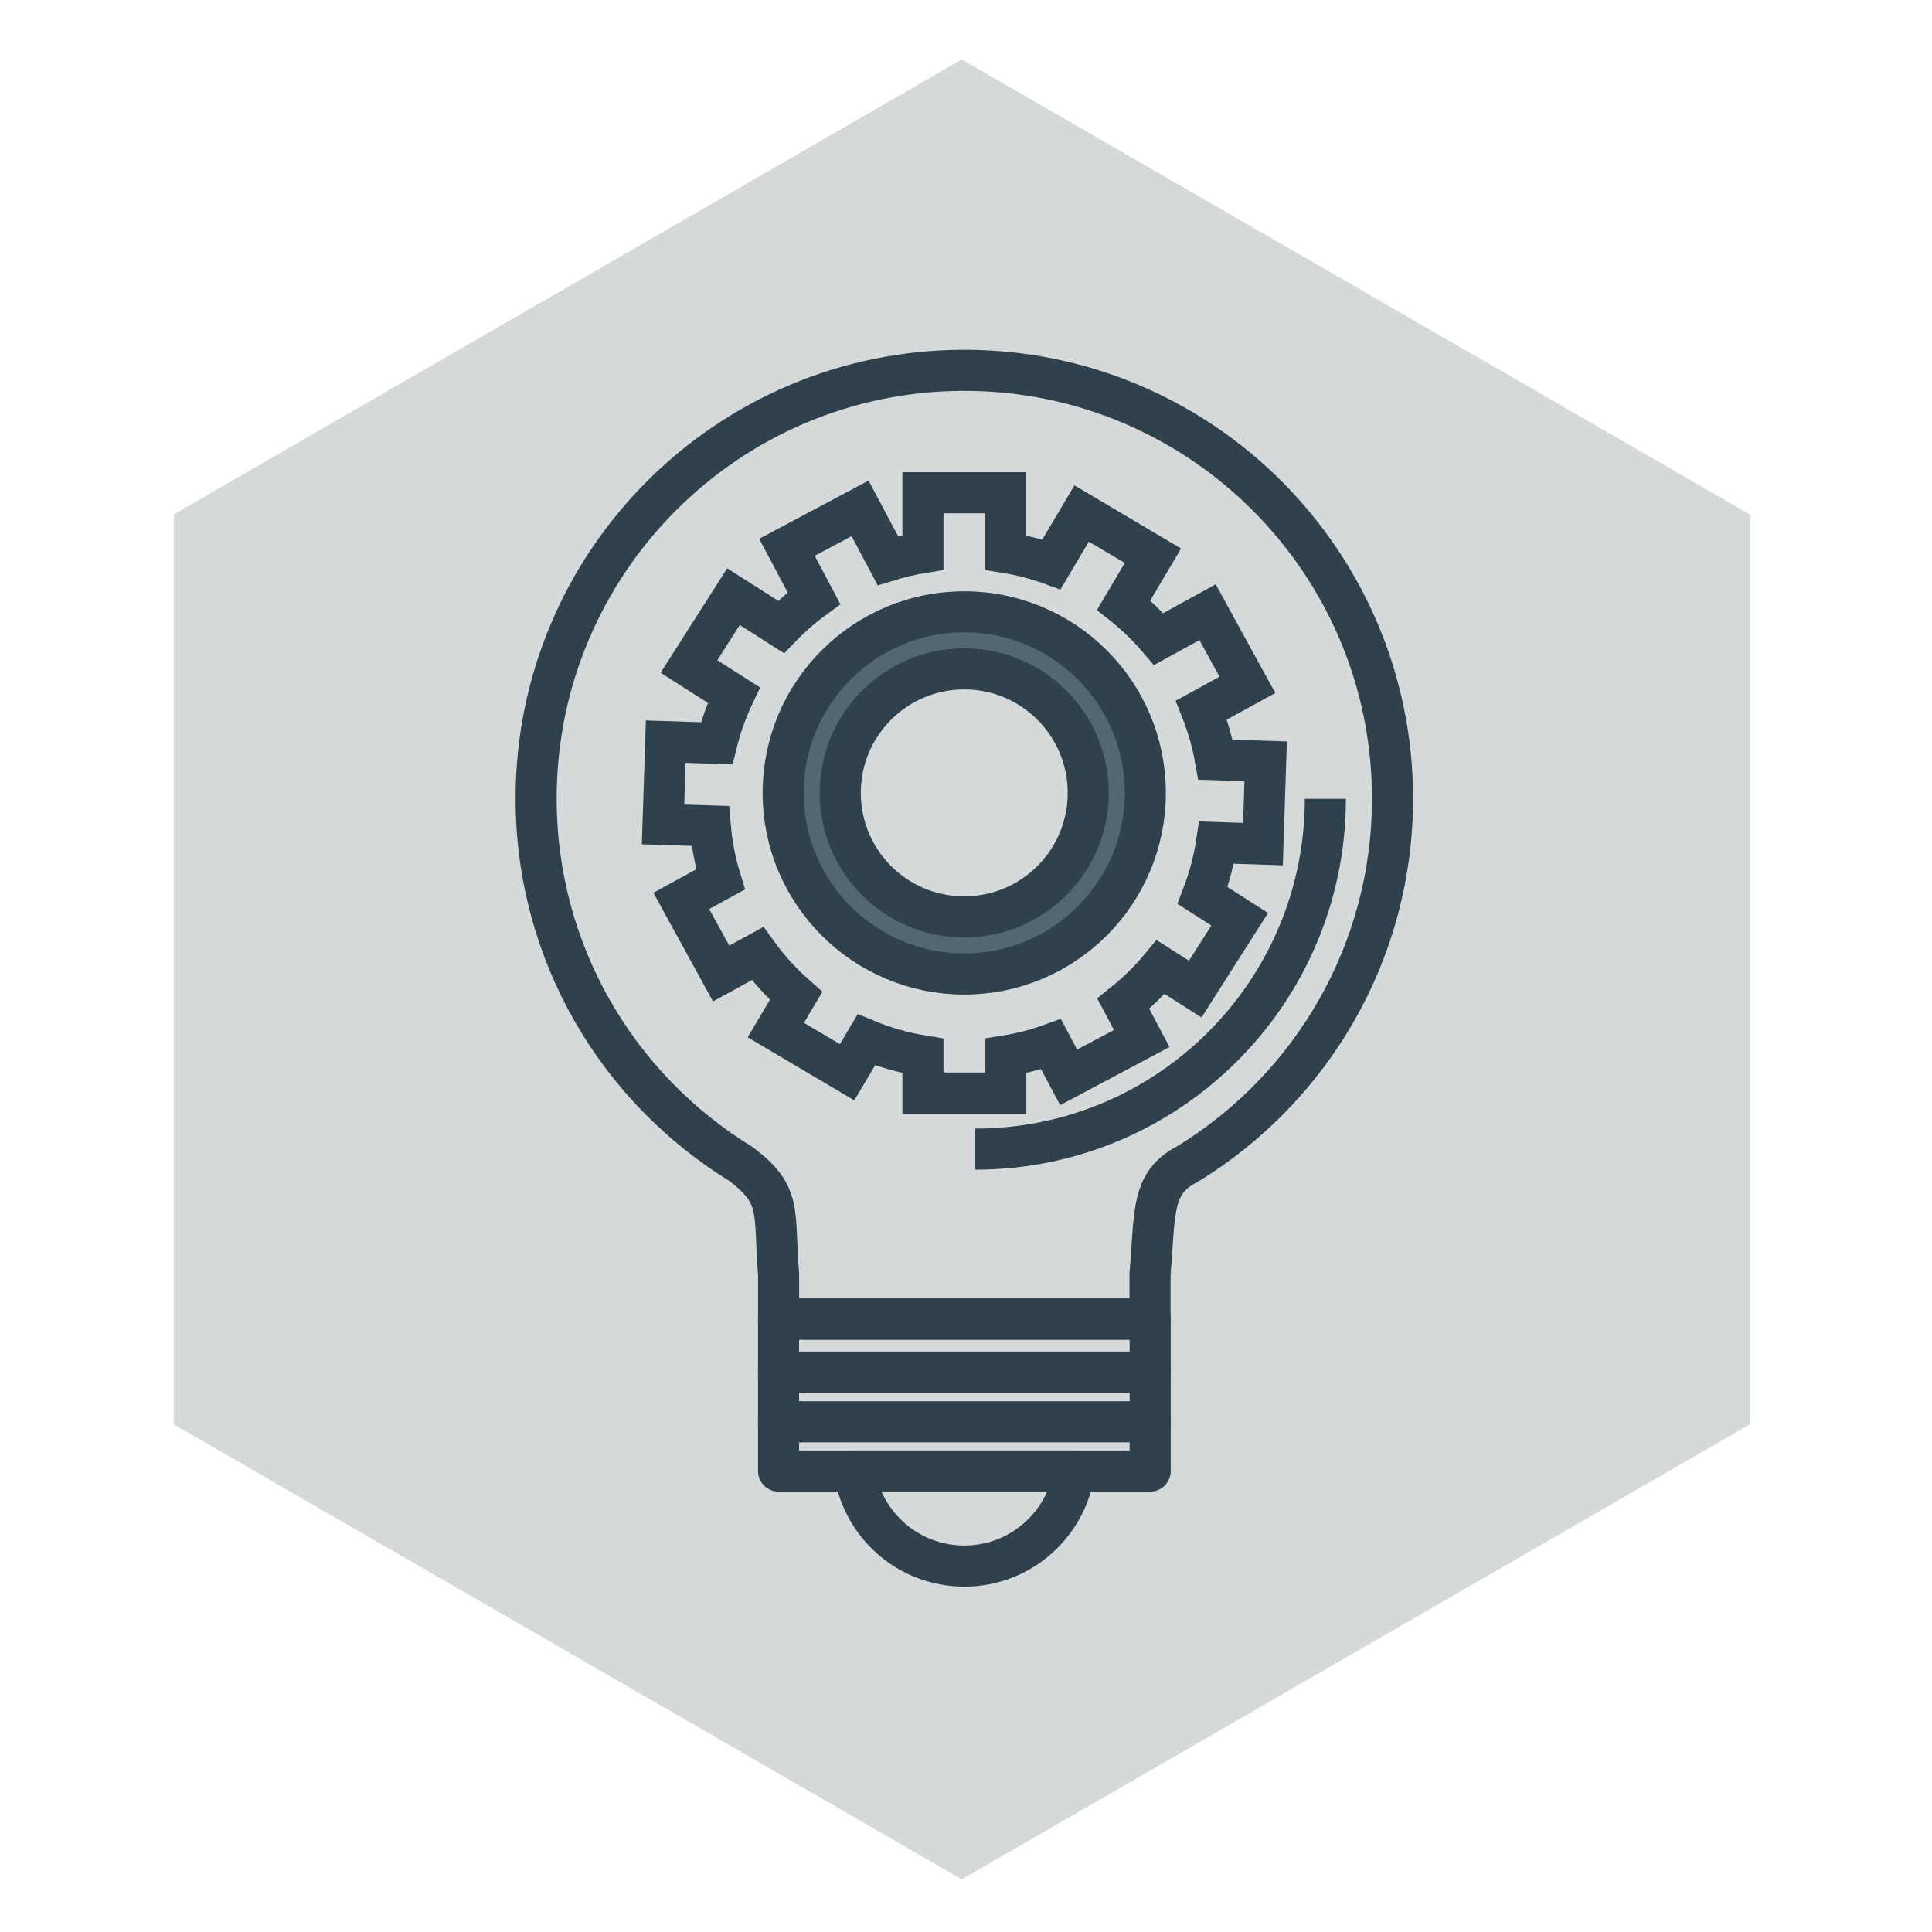
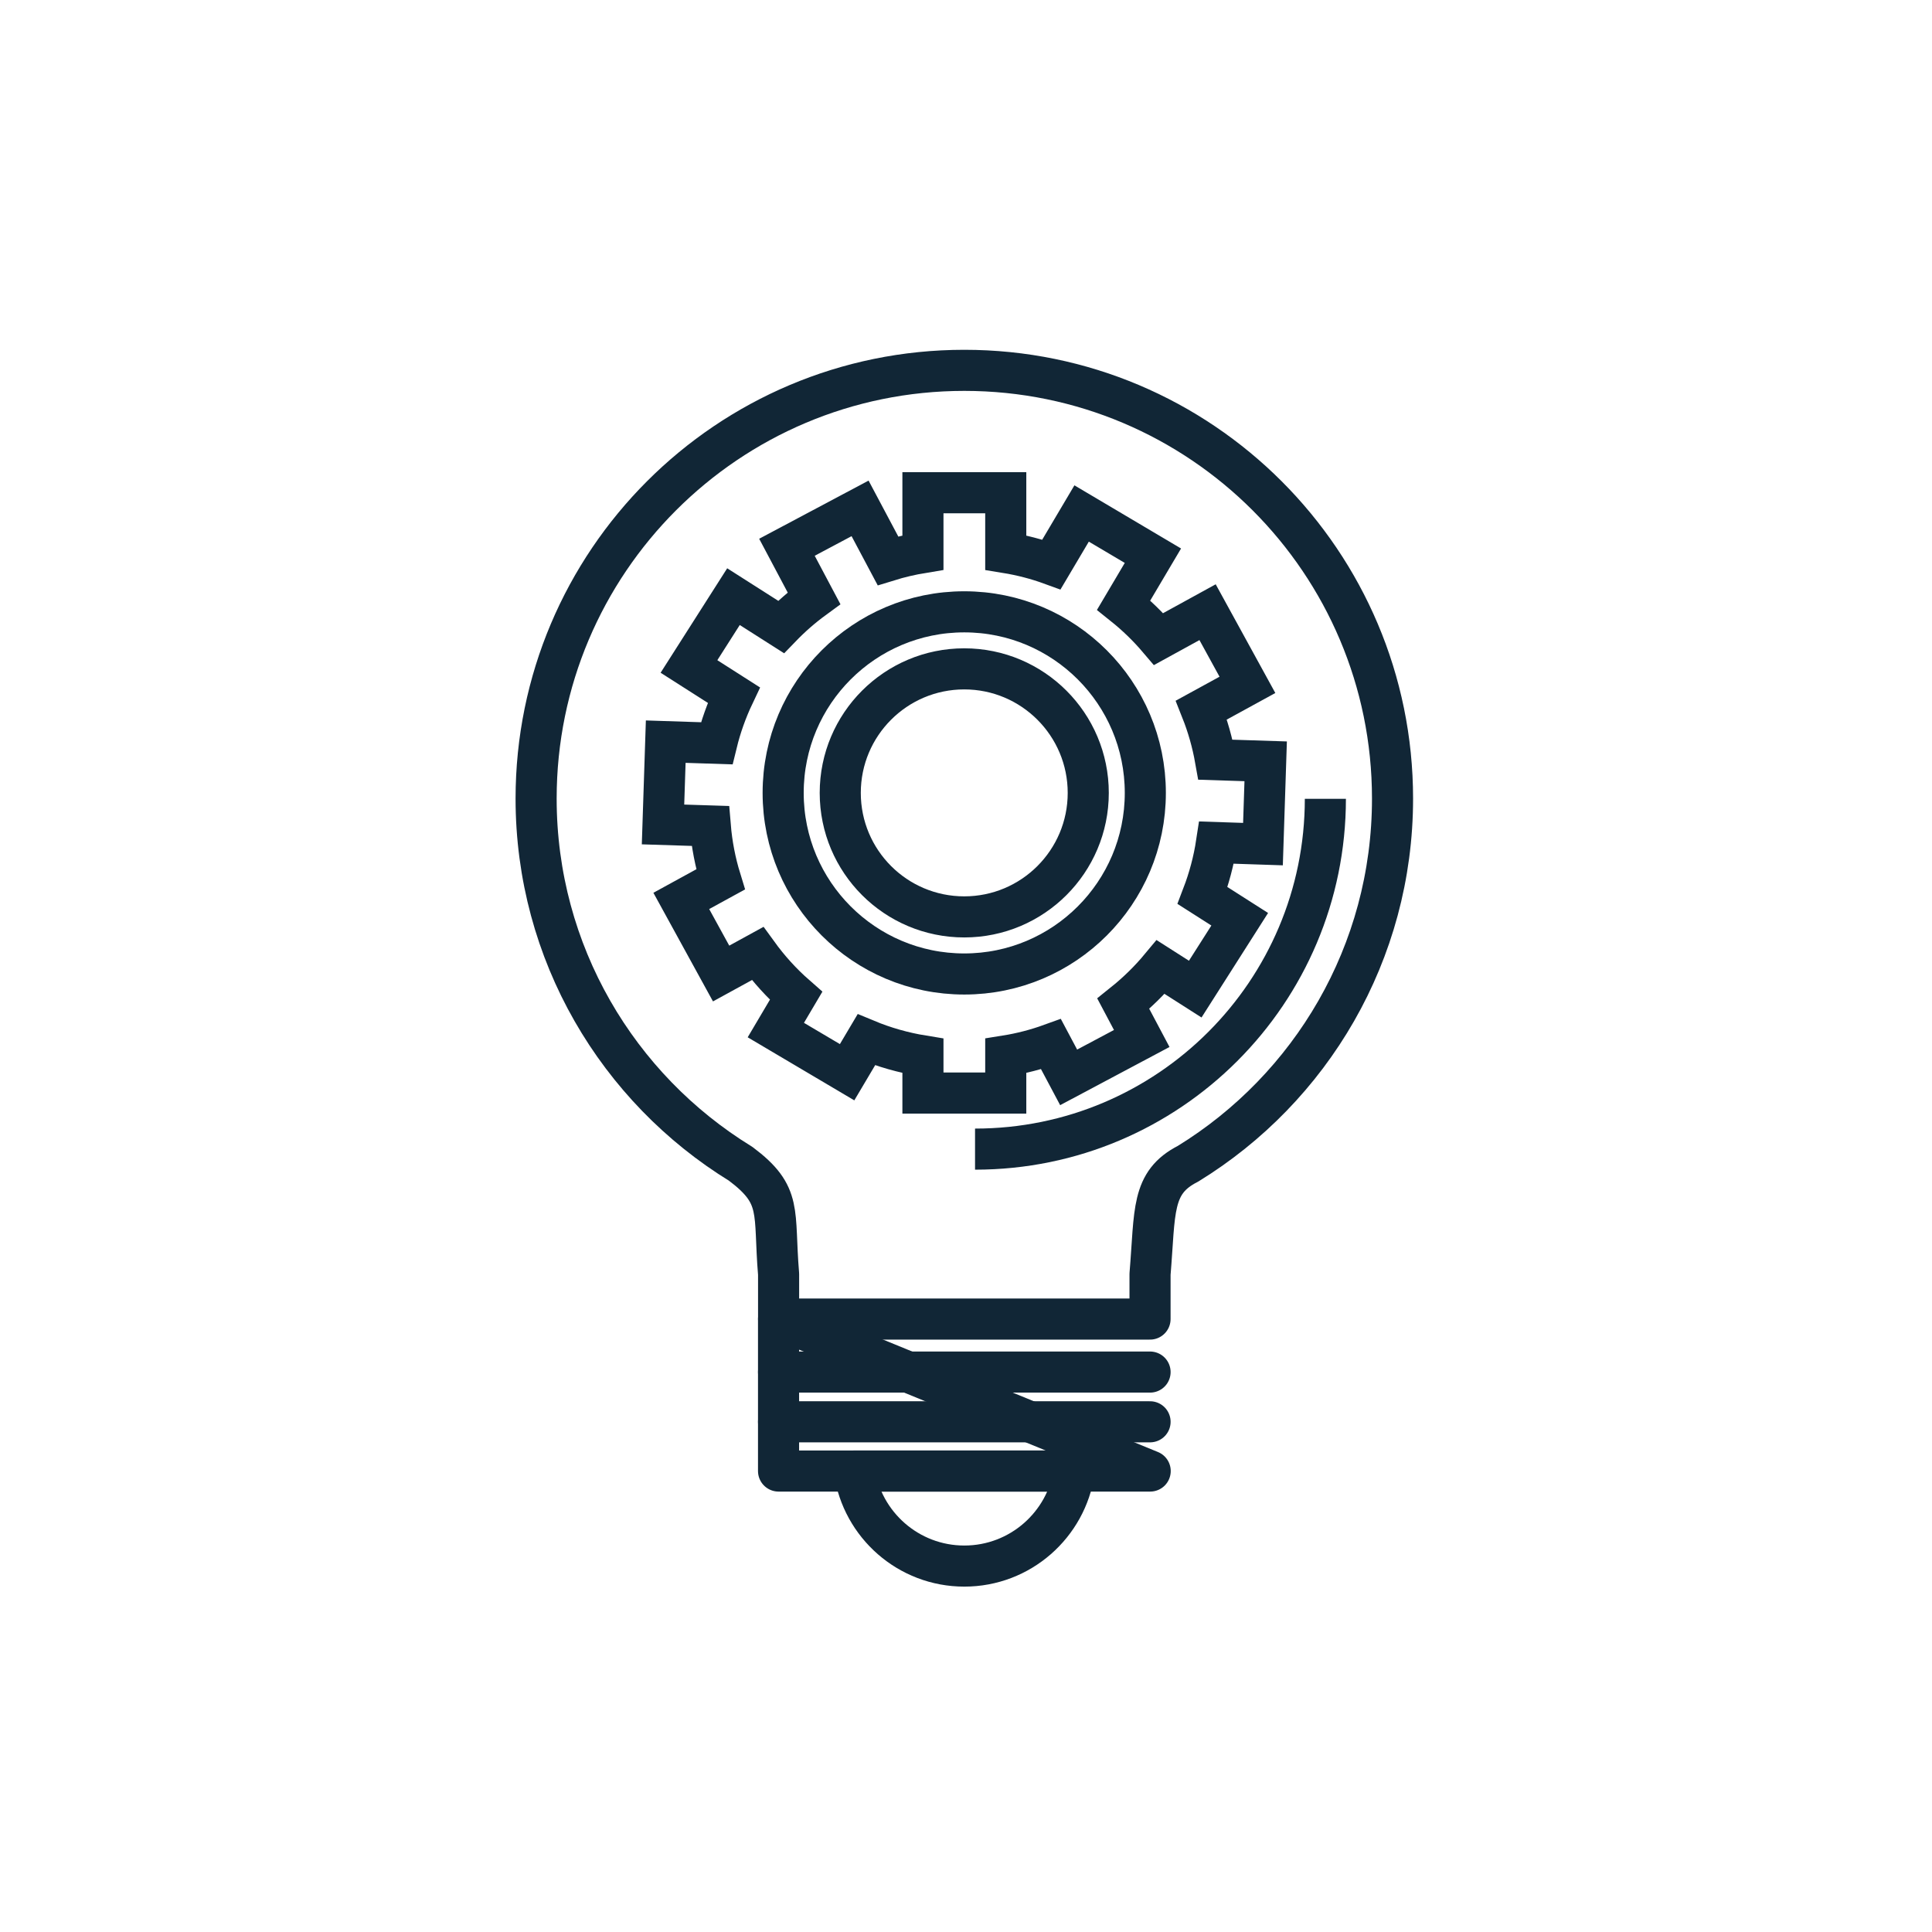
<svg xmlns="http://www.w3.org/2000/svg" height="400" viewBox="0 0 400 400" width="400">
  <clipPath id="a">
-     <path d="m1177.74 849.386h262.94v-303.611h-262.94z" />
-   </clipPath>
+     </clipPath>
  <g transform="matrix(1.333 0 0 -1.333 -1240.799 1914.717)">
    <path d="m0 0v7.498c.876 10.506.156 15.261 6.326 18.407 20.471 12.567 34.13 35.148 34.13 60.928 0 39.45-31.983 71.442-71.439 71.442-39.452 0-71.437-31.992-71.437-71.442 0-25.78 13.655-48.361 34.123-60.928 7.059-5.286 5.456-7.901 6.33-18.407v-7.498z" style="fill:none;stroke:#112636;stroke-width:6.855;stroke-linecap:round;stroke-linejoin:round;stroke-miterlimit:10" transform="matrix(.931 0 0 .931 1109.453 1231.522)" />
-     <path d="m1109.476 1207.918h-57.721v23.605h57.721z" style="fill:none;stroke:#112636;stroke-width:6.384;stroke-linecap:round;stroke-linejoin:round;stroke-miterlimit:10" />
+     <path d="m1109.476 1207.918h-57.721v23.605z" style="fill:none;stroke:#112636;stroke-width:6.384;stroke-linecap:round;stroke-linejoin:round;stroke-miterlimit:10" />
    <path d="m0 0h61.979" style="fill:none;stroke:#112636;stroke-width:6.855;stroke-linecap:round;stroke-linejoin:round;stroke-miterlimit:10" transform="matrix(.931 0 0 .931 1051.755 1223.29)" />
    <path d="m0 0h61.979" style="fill:none;stroke:#112636;stroke-width:6.855;stroke-linecap:round;stroke-linejoin:round;stroke-miterlimit:10" transform="matrix(.931 0 0 .931 1051.755 1215.565)" />
    <path d="m0 0c1.313-8.962 9.015-15.855 18.35-15.855 9.331 0 17.035 6.893 18.348 15.855z" style="fill:none;stroke:#112636;stroke-width:6.855;stroke-linecap:round;stroke-linejoin:round;stroke-miterlimit:10" transform="matrix(.931 0 0 .931 1063.527 1207.918)" />
    <path d="m0 0l .452 13.813-8.375.27c-.508 2.867-1.298 5.638-2.349 8.28l7.679 4.204-6.649 12.124-8.163-4.481c-1.762 2.073-3.715 3.967-5.834 5.662l4.878 8.242-11.894 7.044-5.035-8.501c-2.441.891-4.988 1.553-7.621 1.98v9.981h-13.816v-9.981c-1.999-.329-3.945-.784-5.84-1.371l-4.647 8.743-12.201-6.486 4.512-8.504c-1.965-1.436-3.805-3.041-5.496-4.791l-7.935 5.056-7.425-11.648 7.477-4.773c-1.212-2.556-2.174-5.247-2.857-8.046l-8.498.277-.452-13.815 7.883-.25c.255-3.081.836-6.058 1.716-8.919l-6.551-3.589 6.644-12.111 6.083 3.334c1.876-2.59 4.026-4.958 6.421-7.056l-3.377-5.711 11.891-7.034 3.207 5.41c2.993-1.246 6.154-2.15 9.445-2.685v-6.197h13.816v6.197c2.602.415 5.124 1.076 7.548 1.953l2.943-5.536 12.194 6.486-3.078 5.804c2.283 1.827 4.373 3.866 6.238 6.111l5.766-3.678 7.421 11.656-6.2 3.955c1.076 2.811 1.873 5.77 2.338 8.836z" fill="none" stroke="#112636" stroke-miterlimit="10" stroke-width="6.855" transform="matrix(.931 0 0 .931 1126.994 1305.291)" />
-     <path d="m0 0c-11.426 0-20.687 9.26-20.687 20.686 0 11.426 9.261 20.693 20.687 20.693 11.423 0 20.687-9.267 20.687-20.693 0-11.426-9.264-20.686-20.687-20.686m0 50.895c-16.686 0-30.212-13.524-30.212-30.209 0-16.685 13.526-30.211 30.212-30.211 16.687 0 30.208 13.526 30.208 30.211 0 16.685-13.521 30.209-30.208 30.209" fill="#455b6d" transform="matrix(.931 0 0 .931 1080.598 1293.986)" />
    <path d="m0 0c-11.426 0-20.687 9.26-20.687 20.686 0 11.426 9.261 20.693 20.687 20.693 11.423 0 20.687-9.267 20.687-20.693 0-11.426-9.264-20.686-20.687-20.686zm0 50.895c-16.686 0-30.212-13.524-30.212-30.209 0-16.685 13.526-30.211 30.212-30.211 16.687 0 30.208 13.526 30.208 30.211 0 16.685-13.521 30.209-30.208 30.209z" fill="none" stroke="#112636" stroke-miterlimit="10" stroke-width="6.855" transform="matrix(.931 0 0 .931 1080.598 1293.986)" />
    <path d="m0 0c0-32.275-26.164-58.445-58.445-58.445" fill="none" stroke="#112636" stroke-miterlimit="10" stroke-width="6.855" transform="matrix(.931 0 0 .931 1136.686 1312.329)" />
    <g clip-path="url(#a)" fill="#758080" opacity=".3" stroke-width="1.074" transform="matrix(.931 0 0 .931 -138.661 636.384)">
      <g>
        <g>
          <g>
            <g>
-               <path d="m1309.208 849.386l-131.467-75.902v-151.806l131.467-75.903 131.468 75.903v151.806z" />
-             </g>
+               </g>
          </g>
        </g>
      </g>
    </g>
  </g>
</svg>